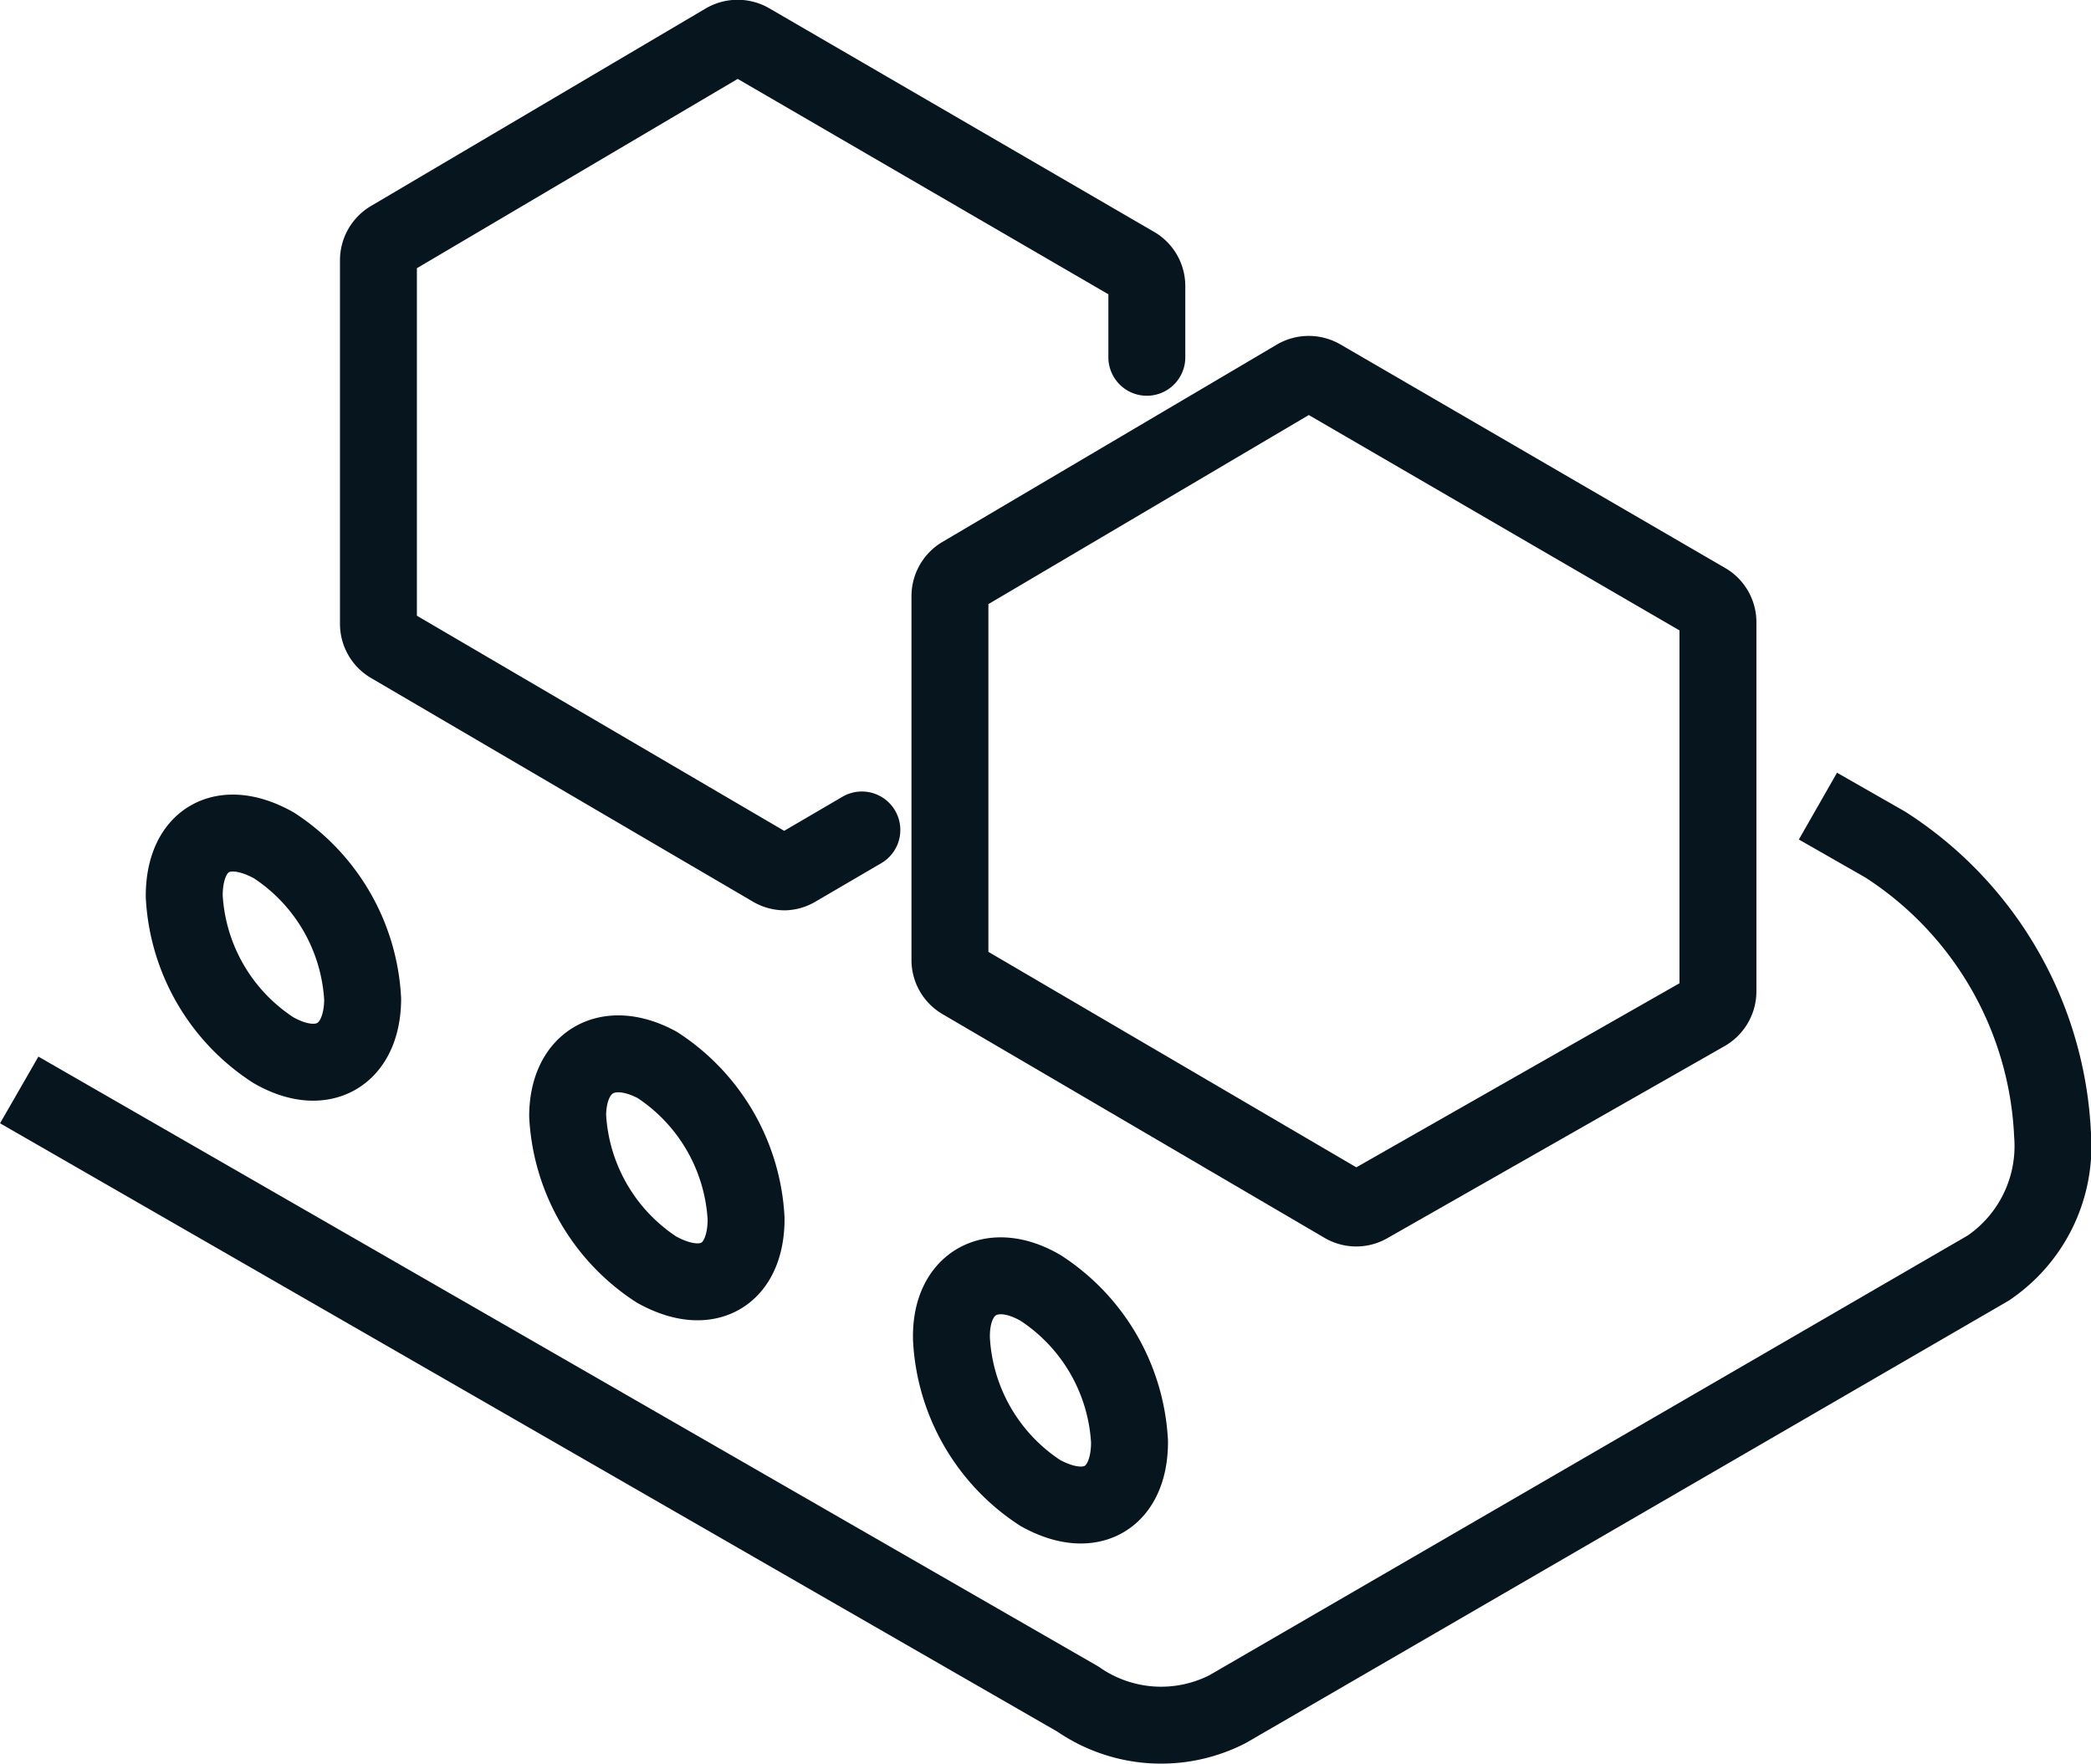
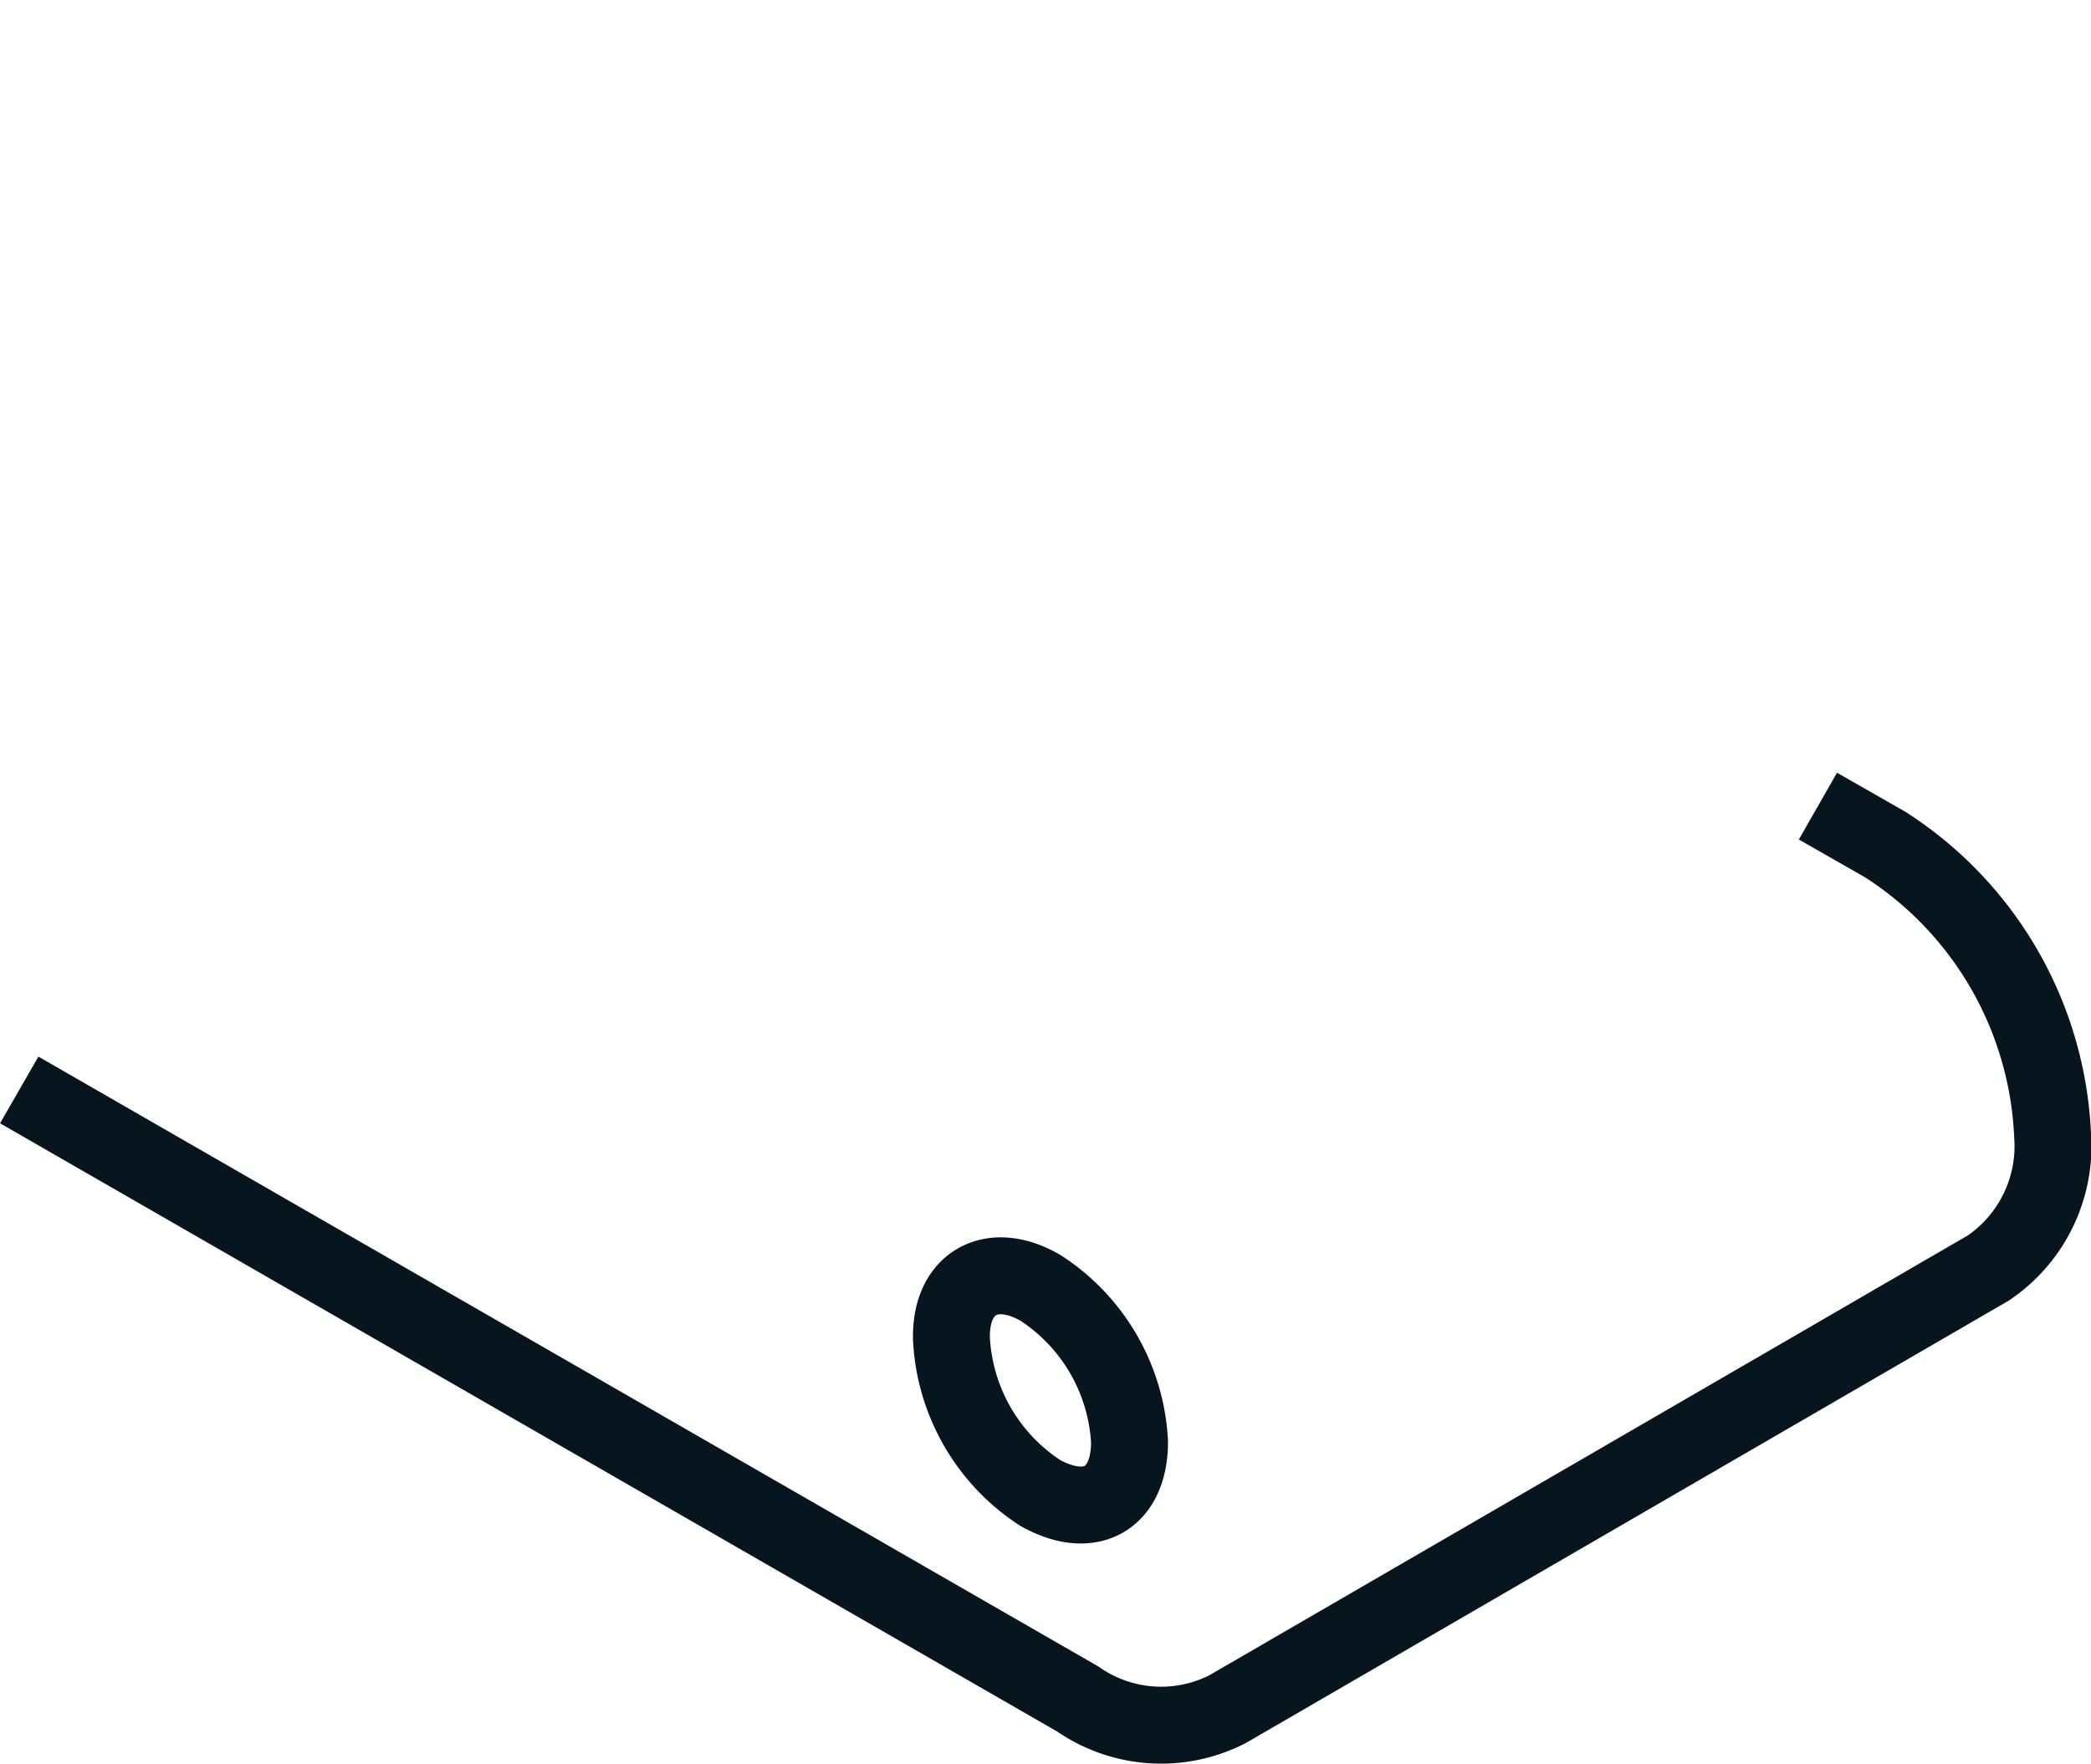
<svg xmlns="http://www.w3.org/2000/svg" id="katman_1" data-name="katman 1" viewBox="0 0 54.37 45.86">
  <defs>
    <style>.cls-1,.cls-2{fill:none;stroke:#07151f;stroke-linejoin:round;stroke-width:2px;}.cls-2{stroke-linecap:round;}</style>
  </defs>
  <title>altiuretim1</title>
  <path class="cls-1" d="M49.57,27.27l1.75,1a9.47,9.47,0,0,1,4.35,7.54A3.83,3.83,0,0,1,54,39.28L34.22,50.75a3.79,3.79,0,0,1-3.89-.26L2.8,34.65" transform="translate(-2.3 -6.31)" />
-   <path class="cls-1" d="M9.4,33.61a5.09,5.09,0,0,1-2.31-4c0-1.47,1-2.06,2.33-1.32a5.09,5.09,0,0,1,2.31,4C11.72,33.76,10.68,34.35,9.4,33.61Z" transform="translate(-2.3 -6.31)" />
-   <path class="cls-1" d="M19.39,34a5.09,5.09,0,0,1,2.31,4c0,1.47-1,2.06-2.33,1.32a5.09,5.09,0,0,1-2.31-4C17.07,33.9,18.11,33.31,19.39,34Z" transform="translate(-2.3 -6.31)" />
  <path class="cls-1" d="M29.36,39.8a5.09,5.09,0,0,1,2.31,4c0,1.47-1,2.06-2.32,1.33a5.09,5.09,0,0,1-2.31-4C27,39.66,28.09,39.06,29.36,39.8Z" transform="translate(-2.3 -6.31)" />
-   <path class="cls-1" d="M27,21.82v9.45a0.63,0.63,0,0,0,.32.55l9.92,5.81a0.64,0.64,0,0,0,.32.09,0.62,0.62,0,0,0,.31-0.08l8.78-5a0.64,0.64,0,0,0,.32-0.55V22.49a0.63,0.63,0,0,0-.32-0.55l-10-5.81a0.64,0.64,0,0,0-.64,0l-8.71,5.14A0.64,0.64,0,0,0,27,21.82Z" transform="translate(-2.3 -6.31)" />
-   <path class="cls-2" d="M32.12,15.6V13.75a0.63,0.63,0,0,0-.32-0.55l-10-5.81a0.64,0.64,0,0,0-.64,0l-8.71,5.14a0.64,0.64,0,0,0-.31.55v9.45a0.63,0.63,0,0,0,.32.55l9.92,5.81a0.64,0.64,0,0,0,.32.09A0.62,0.62,0,0,0,23,28.89l1.71-1" transform="translate(-2.3 -6.31)" />
</svg>